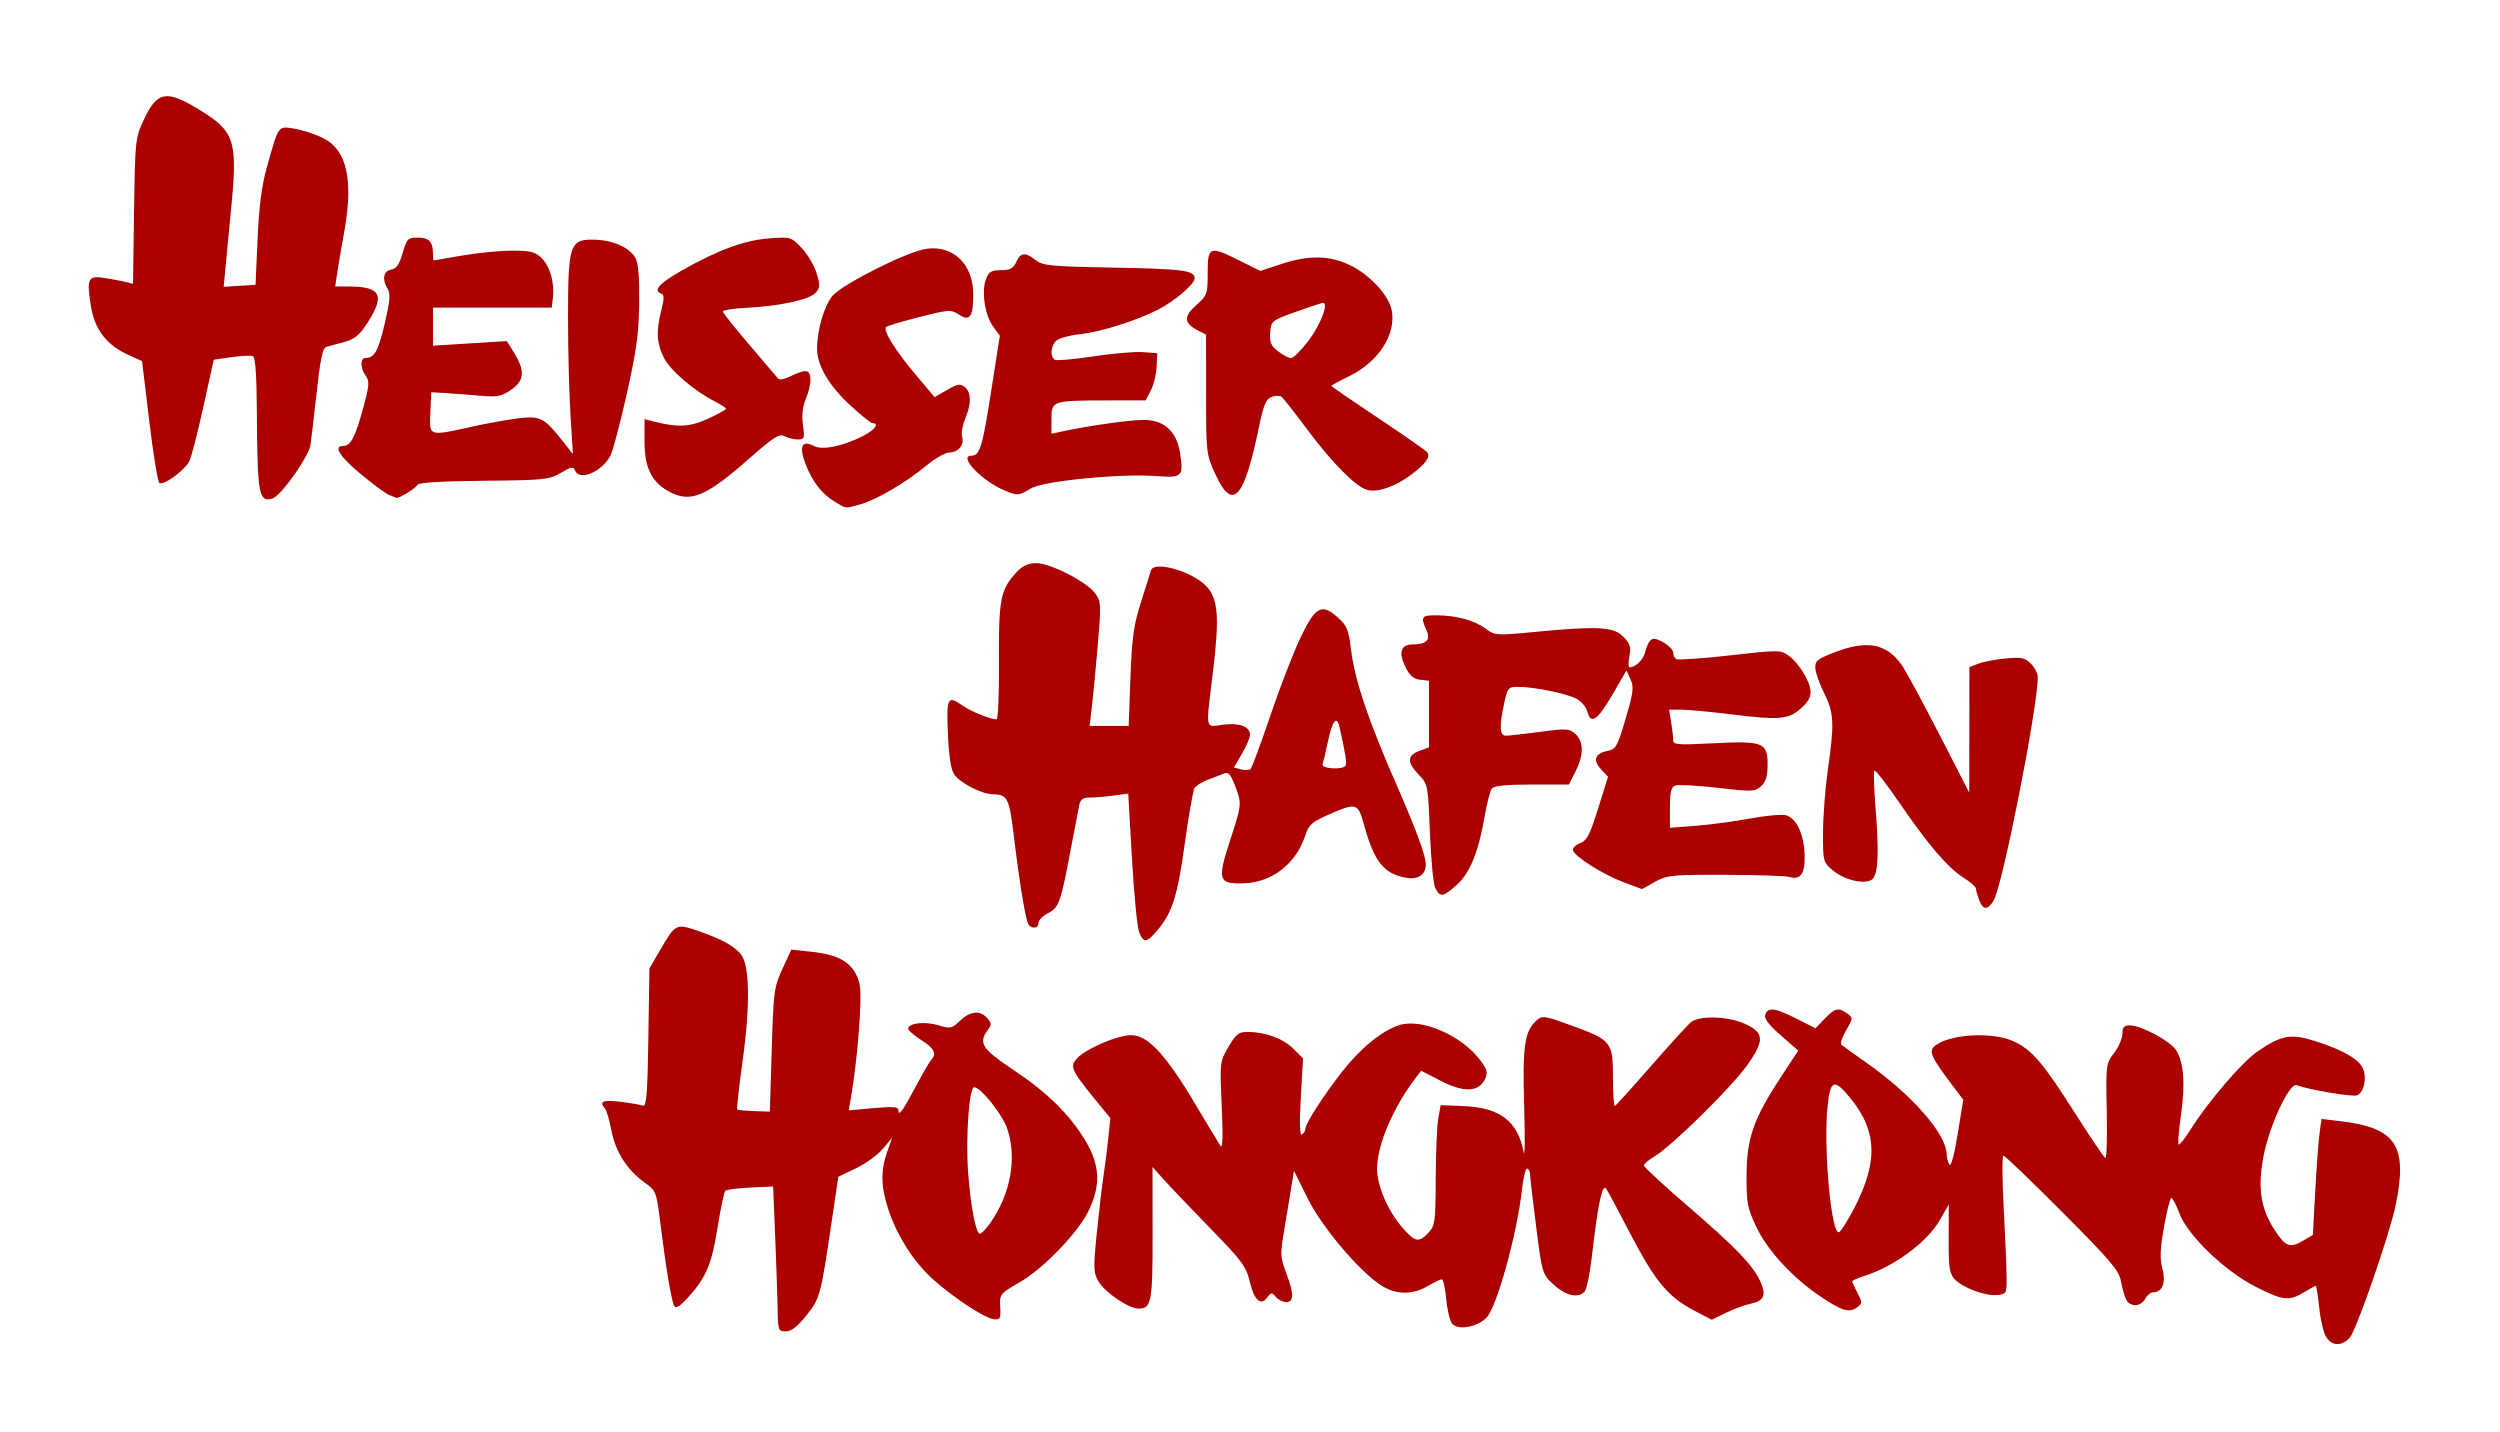
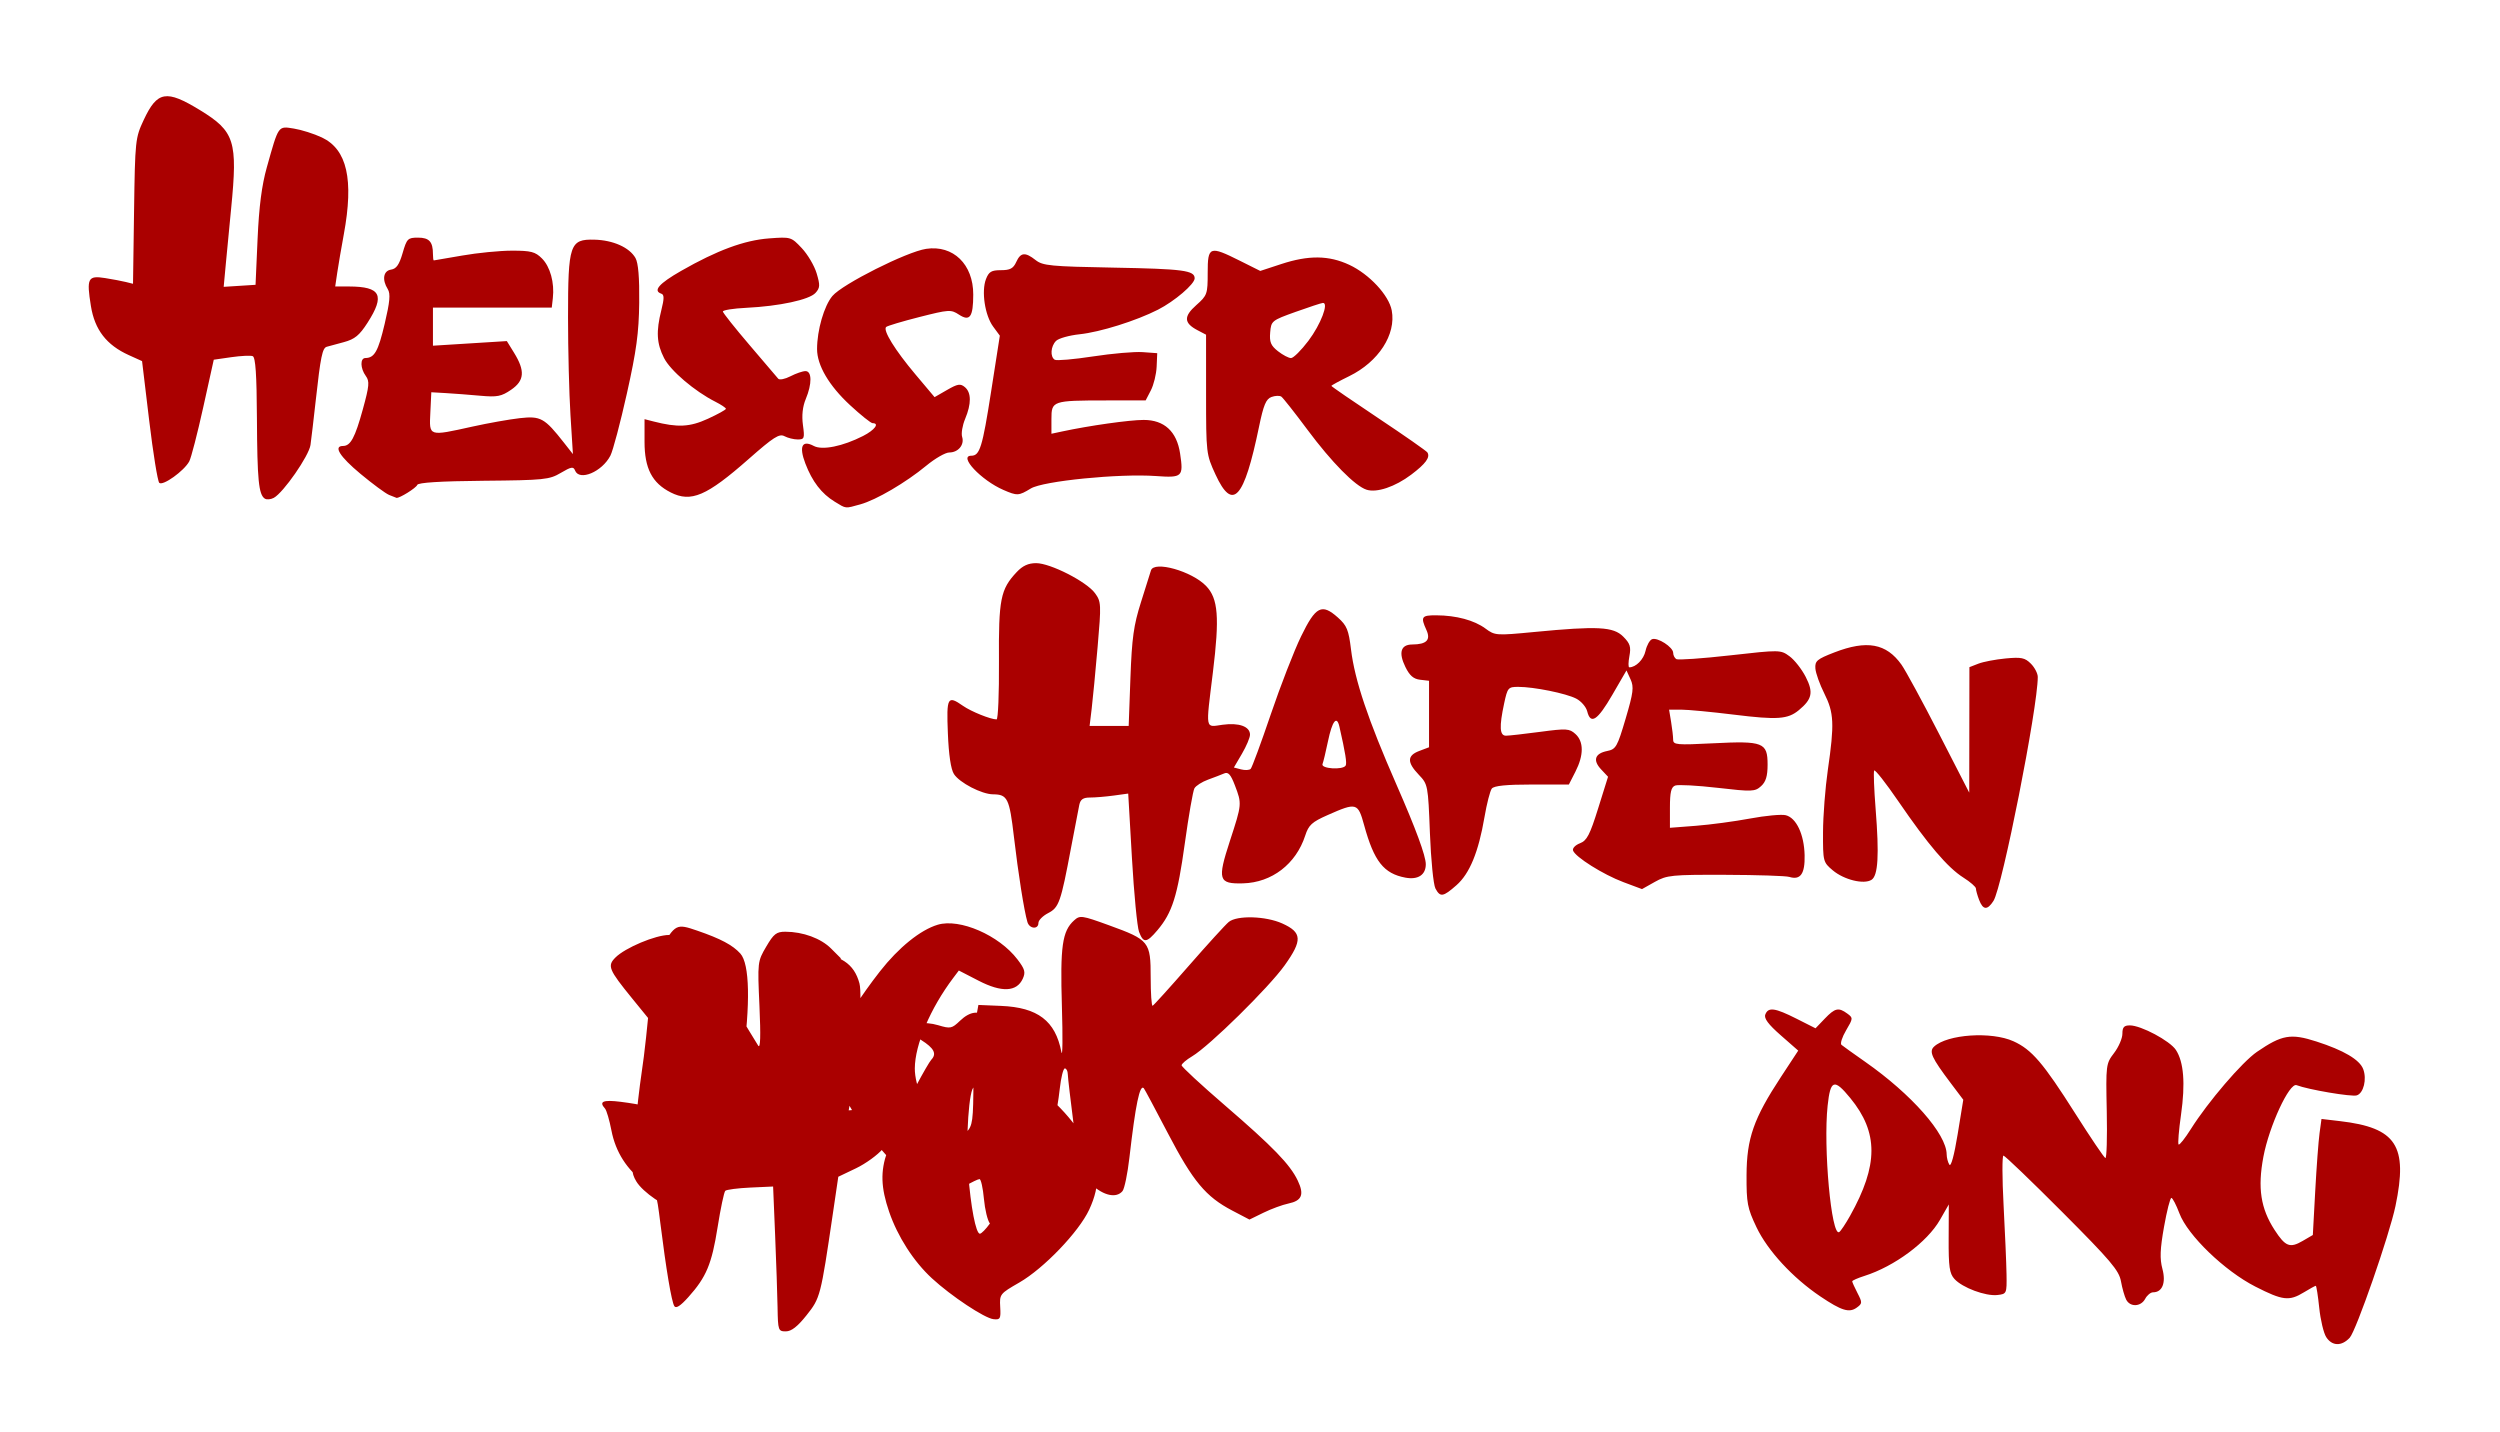
<svg xmlns="http://www.w3.org/2000/svg" xmlns:ns1="http://www.inkscape.org/namespaces/inkscape" xmlns:ns2="http://sodipodi.sourceforge.net/DTD/sodipodi-0.dtd" width="768" height="440" id="svg2" version="1.1" ns1:version="0.48.3.1 r9886" ns2:docname="Neues Dokument 1">
  <defs id="defs4" />
  <ns2:namedview id="base" pagecolor="#ffffff" bordercolor="#666666" borderopacity="1.0" ns1:pageopacity="0.0" ns1:pageshadow="2" ns1:zoom="0.98027344" ns1:cx="342.27256" ns1:cy="181.99242" ns1:document-units="px" ns1:current-layer="layer1" showgrid="false" fit-margin-top="0" fit-margin-left="0" fit-margin-right="0" fit-margin-bottom="0" ns1:window-width="1385" ns1:window-height="876" ns1:window-x="55" ns1:window-y="24" ns1:window-maximized="1" />
  <g ns1:label="Ebene 1" ns1:groupmode="layer" id="layer1" transform="translate(-7.727,-192.745)">
-     <path style="fill:#aa0000" d="m 722.333,603.495 c -0.792,-1.238 -1.755,-5.287 -2.14,-9 -0.384,-3.712 -0.861,-6.75 -1.058,-6.75 -0.198,0 -1.833,0.898 -3.634,1.996 -4.549,2.774 -6.509,2.544 -14.92,-1.746 -9.481,-4.837 -20.788,-15.739 -23.336,-22.5 -0.984,-2.612 -2.097,-4.75 -2.473,-4.75 -0.376,0 -1.391,3.997 -2.257,8.881 -1.216,6.859 -1.329,9.802 -0.495,12.923 1.142,4.278 -0.026,7.196 -2.881,7.196 -0.738,0 -1.824,0.9 -2.413,2 -1.32,2.467 -4.616,2.608 -5.833,0.25 -0.497,-0.963 -1.22,-3.499 -1.606,-5.637 -0.603,-3.336 -3.158,-6.349 -18.014,-21.25 -9.521,-9.55 -17.659,-17.363 -18.084,-17.363 -0.425,0 -0.408,6.862 0.038,15.25 0.446,8.387 0.853,17.95 0.905,21.25 0.093,5.901 0.047,6.005 -2.8,6.33 -3.63,0.414 -10.773,-2.254 -13.193,-4.928 -1.539,-1.7 -1.826,-3.703 -1.786,-12.466 l 0.047,-10.44 -2.721,4.752 c -3.904,6.819 -13.978,14.295 -23.202,17.218 -2.062,0.654 -3.75,1.401 -3.75,1.661 0,0.26 0.728,1.88 1.617,3.6 1.515,2.93 1.503,3.212 -0.198,4.455 -2.326,1.701 -4.67,0.986 -11.212,-3.419 -8.493,-5.72 -16.196,-14.069 -19.617,-21.263 -2.797,-5.881 -3.087,-7.405 -3.051,-16 0.048,-11.302 2.181,-17.391 10.567,-30.164 l 5.309,-8.086 -5.376,-4.715 c -3.828,-3.358 -5.193,-5.193 -4.739,-6.375 0.902,-2.35 2.926,-2.079 9.593,1.286 l 5.836,2.946 2.822,-2.946 c 3.165,-3.304 4.242,-3.549 6.935,-1.58 1.813,1.326 1.802,1.479 -0.362,5.147 -1.227,2.079 -1.869,4.086 -1.428,4.46 0.442,0.374 3.728,2.727 7.303,5.229 14.234,9.962 24.965,22.148 25.015,28.407 0.008,1.04 0.382,2.469 0.831,3.176 0.494,0.778 1.498,-2.901 2.545,-9.329 l 1.73,-10.614 -3.897,-5.171 c -5.835,-7.742 -6.699,-9.643 -5.071,-11.156 4.087,-3.797 17.625,-4.708 24.377,-1.64 5.636,2.56 9.121,6.629 18.95,22.126 4.709,7.425 8.891,13.613 9.292,13.752 0.401,0.138 0.593,-6.313 0.427,-14.337 -0.297,-14.319 -0.255,-14.651 2.25,-17.935 1.404,-1.84 2.552,-4.501 2.552,-5.913 0,-2.013 0.497,-2.567 2.304,-2.567 3.418,0 12.293,4.736 14.131,7.54 2.42,3.693 2.94,10.275 1.574,19.898 -0.677,4.77 -1.014,8.89 -0.749,9.155 0.265,0.265 1.98,-1.897 3.811,-4.806 5.214,-8.284 15.735,-20.561 20.287,-23.673 7.647,-5.229 10.361,-5.701 18.225,-3.171 8.404,2.704 13.286,5.582 14.389,8.483 1.175,3.091 0.121,7.408 -1.971,8.072 -1.582,0.502 -14.9,-1.756 -18.497,-3.136 -2.203,-0.845 -8.41,12.555 -10.192,22.002 -1.804,9.566 -0.84,15.878 3.434,22.469 3.325,5.128 4.706,5.668 8.631,3.38 l 3.122,-1.82 0.732,-13.447 c 0.402,-7.396 1.001,-15.417 1.331,-17.825 l 0.599,-4.378 5.67,0.665 c 17.348,2.034 20.935,7.521 17.055,26.092 -1.858,8.895 -12.09,38.343 -14.055,40.452 -2.499,2.682 -5.43,2.6 -7.225,-0.202 z M 576.072,566.243 c 8.724,-15.608 8.742,-25.584 0.067,-36.171 -4.965,-6.059 -6.108,-5.677 -6.965,2.325 -1.371,12.8 1.151,40.333 3.557,38.845 0.459,-0.284 1.963,-2.534 3.341,-4.999 z m -329.474,28.252 c -0.071,-3.987 -0.409,-14 -0.75,-22.25 l -0.621,-15 -7,0.322 c -3.85,0.177 -7.312,0.627 -7.693,1 -0.381,0.373 -1.442,5.403 -2.358,11.178 -1.799,11.343 -3.461,15.315 -8.986,21.476 -2.44,2.721 -3.801,3.595 -4.312,2.768 -0.854,-1.382 -2.526,-11.313 -4.302,-25.564 -1.198,-9.608 -1.303,-9.876 -4.856,-12.431 -5.377,-3.865 -8.892,-9.382 -10.155,-15.939 -0.616,-3.196 -1.506,-6.238 -1.979,-6.761 -1.963,-2.17 -0.62,-2.751 4.798,-2.074 3.111,0.389 6.229,0.926 6.928,1.195 0.998,0.383 1.341,-4.1 1.593,-20.842 l 0.322,-21.329 3.3,-5.669 c 4.667,-8.018 4.936,-8.159 11.387,-5.939 7.221,2.485 10.894,4.435 13.246,7.034 2.878,3.18 3.133,15.412 0.688,33.048 -1.103,7.961 -1.846,14.635 -1.65,14.831 0.196,0.196 2.532,0.432 5.192,0.526 l 4.836,0.169 0.575,-19 c 0.543,-17.951 0.725,-19.325 3.298,-24.887 l 2.723,-5.887 5.998,0.627 c 9.206,0.962 13.284,3.626 14.935,9.757 0.953,3.54 -0.509,23.023 -2.642,35.195 l -0.667,3.804 7.64,-0.692 c 6.058,-0.549 7.64,-0.415 7.64,0.646 0,2.07 1.393,0.148 5.478,-7.562 2.04,-3.85 4.117,-7.428 4.616,-7.95 1.748,-1.832 0.872,-3.547 -3.093,-6.05 -2.2,-1.389 -4,-2.961 -4,-3.493 0,-1.718 5.068,-2.303 9.207,-1.063 3.774,1.131 4.194,1.045 6.714,-1.369 3.13,-2.999 6.12,-3.295 8.347,-0.825 1.376,1.526 1.396,1.999 0.155,3.691 -2.916,3.976 -1.77,5.788 7.626,12.047 10.665,7.105 17.528,13.833 22.391,21.953 4.425,7.387 4.756,13.446 1.156,21.176 -3.182,6.834 -13.949,18.057 -21.472,22.383 -5.962,3.428 -6.083,3.582 -5.857,7.5 0.21,3.636 0.022,3.977 -2.07,3.753 -2.743,-0.295 -12.989,-7.096 -18.905,-12.549 -5.635,-5.194 -10.537,-12.818 -13.153,-20.458 -2.536,-7.405 -2.7,-12.407 -0.603,-18.37 l 1.539,-4.376 -2.854,3.409 c -1.569,1.875 -5.293,4.575 -8.275,6 l -5.421,2.591 -1.693,11.5 c -3.725,25.299 -3.842,25.748 -8.071,31.06 -2.763,3.471 -4.652,4.94 -6.348,4.94 -2.319,0 -2.42,-0.287 -2.544,-7.25 z m 65.231,-25.892 c 6.332,-8.893 8.393,-20.116 5.339,-29.077 -1.539,-4.517 -8.132,-12.78 -10.197,-12.78 -1.539,0 -2.628,15.71 -1.825,26.341 0.787,10.431 2.373,18.659 3.597,18.659 0.467,0 1.856,-1.414 3.087,-3.142 z m 142.011,30.778 c -0.712,-0.858 -1.541,-4.277 -1.843,-7.598 -0.301,-3.321 -0.909,-6.037 -1.351,-6.037 -0.442,0 -2.406,0.945 -4.363,2.1 -4.565,2.693 -9.574,2.67 -14,-0.066 -6.686,-4.132 -18.422,-17.96 -22.878,-26.957 l -4.177,-8.433 -0.785,4.928 c -0.432,2.71 -1.41,8.618 -2.173,13.128 -1.29,7.624 -1.252,8.556 0.535,13.261 2.466,6.49 2.479,9.039 0.045,9.039 -1.033,0 -2.471,-0.716 -3.197,-1.59 -1.202,-1.448 -1.432,-1.437 -2.574,0.125 -2.018,2.76 -4.02,1.011 -5.391,-4.708 -1.143,-4.767 -2.403,-6.482 -12.001,-16.327 -5.898,-6.05 -12.34,-12.8 -14.316,-15 l -3.592,-4 0.022,20.34 c 0.023,21.262 -0.333,23.16 -4.341,23.16 -2.986,0 -10.266,-4.941 -12.264,-8.323 -1.587,-2.687 -1.632,-4.003 -0.514,-15.06 0.674,-6.664 1.606,-14.592 2.071,-17.617 0.465,-3.025 1.121,-8.2 1.457,-11.5 l 0.612,-6 -4.884,-6 c -7.237,-8.891 -7.696,-10.015 -5.135,-12.576 3.001,-3.001 12.337,-6.924 16.479,-6.924 4.986,0 10.55,5.944 19.277,20.593 3.901,6.549 7.545,12.582 8.097,13.407 0.681,1.018 0.805,-2.888 0.387,-12.156 -0.61,-13.534 -0.592,-13.697 2.076,-18.25 2.313,-3.948 3.143,-4.593 5.9,-4.588 5.397,0.009 10.901,2.034 14.025,5.158 l 2.975,2.975 -0.679,12.01 c -0.462,8.169 -0.348,11.806 0.354,11.372 0.568,-0.351 1.033,-1.135 1.033,-1.742 0,-1.582 5.575,-10.239 11.321,-17.579 5.759,-7.357 12.431,-12.745 17.76,-14.342 6.755,-2.024 18.826,3.221 24.483,10.637 2.299,3.014 2.556,3.945 1.645,5.946 -1.851,4.062 -6.468,4.275 -13.544,0.626 l -6.097,-3.145 -1.713,2.271 c -7.035,9.326 -11.775,20.485 -11.812,27.807 -0.027,5.338 3.317,13.062 7.93,18.315 3.78,4.305 4.911,4.502 7.854,1.37 2.019,-2.149 2.178,-3.348 2.232,-16.75 0.032,-7.94 0.386,-16.236 0.788,-18.436 l 0.73,-4 6.962,0.29 c 11.275,0.469 16.682,4.589 18.522,14.115 0.382,1.977 0.457,-4.294 0.168,-13.937 -0.556,-18.494 0.103,-23.147 3.74,-26.439 1.795,-1.625 2.343,-1.549 10.712,1.49 12.387,4.497 12.82,5.037 12.82,16.011 0,4.934 0.27,8.857 0.6,8.72 0.33,-0.138 5.317,-5.65 11.081,-12.25 5.765,-6.6 11.303,-12.675 12.306,-13.5 2.53,-2.08 11.34,-1.832 16.429,0.462 6.11,2.755 6.251,5.148 0.755,12.849 -4.907,6.876 -23.148,24.817 -28.422,27.953 -1.788,1.063 -3.25,2.312 -3.25,2.775 0,0.463 5.98,5.997 13.29,12.298 14.808,12.764 20.017,18.142 22.389,23.116 2.052,4.302 1.288,6.185 -2.861,7.051 -1.825,0.381 -5.265,1.645 -7.646,2.81 l -4.328,2.118 -5.31,-2.78 c -8.101,-4.241 -12.036,-8.966 -19.713,-23.67 -3.872,-7.415 -7.215,-13.67 -7.43,-13.899 -1.235,-1.317 -2.546,5.007 -4.425,21.351 -0.565,4.914 -1.518,9.526 -2.119,10.25 -1.873,2.257 -5.729,1.45 -9.473,-1.981 -3.583,-3.284 -3.604,-3.351 -5.45,-17.75 -1.019,-7.95 -1.869,-15.241 -1.888,-16.204 -0.02,-0.963 -0.427,-1.75 -0.906,-1.75 -0.479,0 -1.179,2.812 -1.557,6.25 -1.507,13.735 -7.75,36.356 -10.91,39.531 -2.949,2.964 -8.779,3.988 -10.55,1.854 z M 357.644,479.026 c -0.568,-1.495 -1.55,-11.668 -2.182,-22.608 l -1.148,-19.889 -4.433,0.608 c -2.438,0.334 -5.712,0.608 -7.274,0.608 -2.138,0 -2.96,0.557 -3.322,2.25 -0.264,1.238 -1.41,7.198 -2.547,13.247 -3.146,16.741 -3.689,18.286 -7.047,20.022 -1.63,0.843 -2.963,2.196 -2.963,3.007 0,2.07 -2.756,1.845 -3.381,-0.276 -1.009,-3.426 -2.829,-14.92 -4.139,-26.145 -1.383,-11.844 -1.979,-13.062 -6.414,-13.09 -3.485,-0.022 -10.314,-3.565 -12.021,-6.238 -0.942,-1.474 -1.599,-5.894 -1.863,-12.528 -0.444,-11.145 -0.119,-11.731 4.664,-8.403 2.518,1.752 8.472,4.153 10.3,4.153 0.466,0 0.795,-7.987 0.731,-17.75 -0.126,-19.223 0.464,-22.203 5.443,-27.5 1.834,-1.952 3.57,-2.75 5.977,-2.75 4.371,0 15.53,5.698 18.095,9.24 1.897,2.62 1.932,3.343 0.792,16.5 -0.656,7.568 -1.478,16.122 -1.827,19.01 l -0.635,5.25 6.003,0 6.003,0 0.538,-14.75 c 0.448,-12.271 0.992,-16.179 3.236,-23.25 1.484,-4.675 2.864,-9.062 3.066,-9.75 0.908,-3.077 12.581,0.209 16.953,4.773 3.707,3.869 4.153,9.573 2.077,26.518 -2.223,18.14 -2.462,16.85 2.982,16.104 5.044,-0.691 8.419,0.533 8.419,3.053 0,0.895 -1.115,3.529 -2.477,5.854 l -2.477,4.227 2.21,0.578 c 1.216,0.318 2.542,0.246 2.948,-0.16 0.406,-0.406 3.18,-7.928 6.166,-16.717 2.986,-8.789 7.177,-19.58 9.315,-23.98 4.502,-9.266 6.363,-10.216 11.325,-5.783 2.748,2.455 3.286,3.77 4.02,9.809 1.15,9.463 5.219,21.565 13.944,41.474 5.988,13.662 9.026,21.908 9.026,24.497 0,3.271 -2.393,4.84 -6.273,4.112 -6.647,-1.247 -9.623,-5.026 -12.656,-16.071 -1.915,-6.974 -2.319,-7.087 -11.225,-3.148 -4.84,2.141 -5.832,3.049 -6.889,6.306 -2.836,8.74 -10.252,14.435 -19.107,14.67 -7.544,0.2 -7.93,-1.048 -4.026,-13.029 3.705,-11.371 3.706,-11.38 1.522,-17.101 -1.26,-3.298 -2.035,-4.168 -3.25,-3.648 -0.878,0.376 -3.12,1.238 -4.982,1.916 -1.863,0.678 -3.749,1.881 -4.192,2.673 -0.443,0.792 -1.769,8.389 -2.946,16.882 -2.242,16.181 -3.858,21.311 -8.406,26.692 -3.345,3.957 -4.315,4.049 -5.652,0.532 z m 63.462,-51.086 c 0.437,-0.707 -0.067,-3.861 -1.916,-11.987 -0.807,-3.549 -2.211,-1.737 -3.513,4.533 -0.652,3.139 -1.405,6.281 -1.674,6.983 -0.549,1.43 6.232,1.881 7.103,0.472 z m 194.596,41.239 c -0.536,-1.411 -0.975,-2.98 -0.975,-3.487 0,-0.507 -1.735,-2.018 -3.855,-3.356 -4.821,-3.043 -10.877,-10.148 -19.934,-23.382 -3.873,-5.66 -7.234,-9.935 -7.468,-9.5 -0.234,0.435 -0.033,5.741 0.447,11.791 1.13,14.244 0.763,20.51 -1.277,21.789 -2.355,1.477 -8.436,-0.016 -11.884,-2.918 -2.972,-2.501 -3.029,-2.723 -2.998,-11.71 0.017,-5.039 0.684,-13.661 1.481,-19.161 2.047,-14.128 1.89,-17.534 -1.077,-23.443 -1.411,-2.809 -2.648,-6.277 -2.75,-7.707 -0.164,-2.305 0.495,-2.863 5.815,-4.923 9.995,-3.871 15.973,-2.785 20.624,3.748 1.255,1.763 6.454,11.332 11.553,21.265 l 9.271,18.06 0.026,-19.275 0.026,-19.275 2.75,-1.071 c 1.512,-0.589 5.28,-1.31 8.373,-1.603 4.821,-0.456 5.926,-0.229 7.75,1.595 1.17,1.17 2.127,3.012 2.127,4.093 0,9.417 -10.91,64.578 -13.605,68.784 -1.883,2.94 -3.219,2.845 -4.42,-0.315 z m -167.019,-3.516 c -0.612,-1.144 -1.372,-8.799 -1.687,-17.011 -0.565,-14.704 -0.617,-14.975 -3.422,-17.91 -3.647,-3.816 -3.603,-5.887 0.152,-7.304 l 3,-1.132 0,-10.214 0,-10.214 -2.75,-0.316 c -2.016,-0.232 -3.222,-1.282 -4.519,-3.934 -2.166,-4.428 -1.411,-6.877 2.126,-6.897 4.398,-0.025 5.732,-1.398 4.336,-4.46 -1.841,-4.04 -1.511,-4.526 3.057,-4.501 6.137,0.034 11.633,1.514 15.072,4.056 2.934,2.169 3.266,2.193 15.089,1.058 19.419,-1.864 24.202,-1.615 27.235,1.418 2.118,2.118 2.445,3.145 1.909,6 -0.355,1.895 -0.371,3.445 -0.035,3.445 2.032,0 4.411,-2.41 4.993,-5.059 0.372,-1.692 1.272,-3.305 2.001,-3.584 1.693,-0.65 6.486,2.454 6.486,4.2 0,0.729 0.435,1.595 0.967,1.924 0.532,0.329 7.949,-0.188 16.483,-1.149 15.375,-1.731 15.54,-1.729 18.283,0.27 1.522,1.109 3.763,3.964 4.98,6.344 2.42,4.733 1.989,6.82 -2.109,10.215 -3.385,2.804 -6.578,3.027 -19.872,1.389 -6.906,-0.851 -14.23,-1.548 -16.275,-1.548 l -3.718,0 0.62,3.75 c 0.341,2.062 0.625,4.528 0.631,5.479 0.01,1.579 1.082,1.675 12.308,1.106 15.357,-0.778 16.703,-0.251 16.703,6.545 0,3.546 -0.528,5.287 -2.007,6.626 -1.878,1.7 -2.737,1.732 -13.389,0.505 -6.26,-0.721 -12.107,-1.033 -12.993,-0.693 -1.241,0.476 -1.611,2.038 -1.611,6.798 l 0,6.18 8.009,-0.618 c 4.405,-0.34 11.879,-1.343 16.609,-2.229 4.73,-0.886 9.668,-1.344 10.973,-1.016 3.248,0.815 5.637,5.893 5.785,12.296 0.133,5.73 -1.282,7.722 -4.724,6.65 -1.016,-0.317 -9.829,-0.602 -19.583,-0.635 -16.536,-0.055 -18.004,0.091 -21.691,2.163 l -3.955,2.223 -5.699,-2.132 c -6.223,-2.328 -14.87,-7.765 -15.494,-9.742 -0.216,-0.684 0.747,-1.677 2.14,-2.207 2.112,-0.803 3.038,-2.579 5.575,-10.698 l 3.043,-9.735 -2.121,-2.257 c -2.629,-2.799 -1.939,-4.895 1.862,-5.655 2.688,-0.538 3.106,-1.271 5.662,-9.928 2.379,-8.057 2.588,-9.725 1.512,-12.087 l -1.249,-2.74 -4.362,7.526 c -4.553,7.855 -6.65,9.229 -7.7,5.044 -0.343,-1.365 -1.863,-3.123 -3.379,-3.907 -3.124,-1.615 -12.97,-3.611 -17.816,-3.611 -3.075,0 -3.287,0.248 -4.316,5.049 -1.549,7.225 -1.398,9.951 0.554,9.951 0.9,0 5.614,-0.53 10.476,-1.177 8.131,-1.083 9.001,-1.03 10.863,0.655 2.583,2.338 2.584,6.504 0.004,11.562 l -2.02,3.96 -11.357,0 c -7.905,0 -11.65,0.38 -12.32,1.25 -0.53,0.688 -1.54,4.625 -2.245,8.75 -1.838,10.758 -4.563,17.377 -8.621,20.94 -4.119,3.617 -4.978,3.747 -6.459,0.98 z M 264.139,346.854 c -4.035,-2.46 -6.888,-6.172 -9.004,-11.713 -2.013,-5.271 -1.024,-7.331 2.592,-5.396 2.6,1.391 8.896,0.115 15.136,-3.068 3.574,-1.823 5.141,-3.931 2.923,-3.931 -0.519,0 -3.638,-2.495 -6.933,-5.546 -6.455,-5.976 -10.124,-12.218 -10.124,-17.221 0,-5.797 2.159,-13.269 4.71,-16.3 3.073,-3.652 22.835,-13.592 28.801,-14.487 8.312,-1.246 14.492,4.755 14.47,14.054 -0.016,6.903 -1.045,8.344 -4.391,6.151 -2.453,-1.608 -3.054,-1.571 -12.166,0.743 -5.272,1.339 -9.867,2.715 -10.211,3.059 -1.028,1.028 2.73,7.109 8.996,14.552 l 5.89,6.997 3.844,-2.212 c 3.256,-1.874 4.089,-2.008 5.45,-0.879 2.015,1.672 2.047,5.099 0.09,9.782 -0.834,1.996 -1.247,4.478 -0.917,5.516 0.766,2.415 -1.196,4.791 -3.957,4.791 -1.18,0 -4.354,1.825 -7.053,4.055 -6.269,5.181 -15.384,10.526 -20.256,11.879 -4.796,1.332 -4.261,1.388 -7.889,-0.824 z M 89.078,345.925 c -1.885,-1.23 -2.325,-5.705 -2.423,-24.621 -0.07,-13.512 -0.428,-18.814 -1.293,-19.146 -0.659,-0.253 -3.62,-0.111 -6.581,0.315 l -5.384,0.775 -3.237,14.631 c -1.78,8.047 -3.709,15.514 -4.287,16.593 -1.578,2.948 -8.161,7.657 -9.221,6.597 -0.498,-0.498 -1.891,-9.115 -3.095,-19.148 l -2.188,-18.242 -4.071,-1.842 c -6.857,-3.102 -10.47,-7.779 -11.645,-15.076 -1.377,-8.552 -0.932,-9.433 4.341,-8.595 2.328,0.37 5.215,0.917 6.414,1.216 l 2.18,0.543 0.32,-22.341 c 0.311,-21.765 0.388,-22.487 2.975,-28.005 4.16,-8.874 6.908,-9.348 17.305,-2.983 10.639,6.513 11.584,9.496 9.549,30.147 -0.515,5.225 -1.242,12.79 -1.616,16.811 l -0.68,7.311 4.893,-0.311 4.893,-0.311 0.627,-14.109 c 0.442,-9.934 1.283,-16.444 2.844,-22 3.656,-13.018 3.41,-12.665 8.296,-11.891 2.328,0.369 6.196,1.597 8.596,2.729 7.764,3.663 9.862,12.913 6.753,29.77 -0.761,4.125 -1.666,9.412 -2.012,11.75 l -0.628,4.25 4.262,0.014 c 9.75,0.031 11.095,2.675 5.665,11.138 -2.483,3.87 -3.92,5.05 -7.25,5.952 -2.284,0.619 -4.651,1.26 -5.261,1.425 -1.36,0.368 -1.91,3.036 -3.397,16.472 -0.639,5.775 -1.365,11.939 -1.614,13.698 -0.473,3.346 -8.338,14.673 -11.282,16.249 -0.938,0.502 -2.175,0.607 -2.748,0.233 z m 38.15,-1.151 c -1.1,-0.464 -5.037,-3.37 -8.75,-6.459 -6.393,-5.317 -8.432,-8.571 -5.372,-8.571 2.313,0 3.684,-2.537 6.083,-11.254 1.987,-7.221 2.111,-8.611 0.919,-10.241 -1.72,-2.353 -1.794,-5.499 -0.129,-5.52 2.79,-0.034 3.932,-2.059 5.922,-10.5 1.606,-6.813 1.826,-9.258 0.956,-10.65 -1.833,-2.936 -1.371,-5.659 1.022,-6.014 1.606,-0.239 2.5,-1.522 3.53,-5.07 1.293,-4.451 1.591,-4.75 4.743,-4.75 3.435,0 4.577,1.267 4.577,5.082 0,1.055 0.113,1.918 0.25,1.917 0.138,-7.5e-4 4.075,-0.675 8.75,-1.499 4.675,-0.824 11.558,-1.498 15.295,-1.499 5.831,-10e-4 7.134,0.337 9.184,2.387 2.547,2.547 3.894,7.452 3.352,12.204 l -0.332,2.908 -18.25,0 -18.25,0 2.2e-4,5.849 2.3e-4,5.849 11.35,-0.709 11.35,-0.709 2.206,3.569 c 3.452,5.585 3.219,8.575 -0.886,11.382 -3.018,2.064 -4.277,2.307 -9.5,1.835 -3.311,-0.3 -8.045,-0.662 -10.52,-0.805 l -4.5,-0.26 -0.298,6.25 c -0.353,7.405 -0.66,7.303 12.99,4.285 4.781,-1.057 11.306,-2.217 14.5,-2.578 6.399,-0.722 7.596,-0.057 13.561,7.543 l 2.747,3.5 -0.75,-12 c -0.413,-6.6 -0.75,-20.1 -0.75,-30 0,-22.464 0.541,-24.062 8.09,-23.877 5.745,0.141 10.771,2.384 12.63,5.637 0.86,1.506 1.236,6.008 1.147,13.74 -0.107,9.241 -0.85,14.715 -3.785,27.868 -2.009,9.002 -4.289,17.598 -5.066,19.102 -2.584,4.998 -9.577,7.92 -10.873,4.543 -0.48,-1.25 -1.174,-1.131 -4.357,0.75 -3.545,2.095 -5.058,2.25 -23.766,2.428 -13.271,0.126 -20.101,0.553 -20.34,1.271 -0.308,0.924 -5.503,4.161 -6.38,3.976 -0.165,-0.035 -1.2,-0.443 -2.3,-0.907 z m 86.52,-0.768 c -5.702,-2.886 -8.02,-7.374 -8.02,-15.526 l 0,-6.969 2.75,0.705 c 7.451,1.911 11.129,1.73 16.699,-0.82 3.053,-1.398 5.551,-2.78 5.551,-3.071 0,-0.291 -1.462,-1.269 -3.25,-2.172 -6.346,-3.206 -13.766,-9.52 -15.744,-13.397 -2.293,-4.495 -2.501,-8.16 -0.839,-14.763 0.89,-3.535 0.89,-4.729 0,-5.026 -2.671,-0.89 -0.752,-3.104 6.082,-7.013 11.036,-6.313 19.424,-9.412 27.005,-9.976 6.681,-0.497 6.791,-0.464 10.049,2.99 1.812,1.921 3.866,5.4 4.564,7.73 1.101,3.674 1.055,4.474 -0.345,6.02 -1.905,2.105 -11.125,4.092 -21.276,4.584 -3.989,0.193 -7.218,0.71 -7.177,1.147 0.041,0.437 3.727,5.07 8.19,10.295 4.463,5.225 8.429,9.876 8.812,10.335 0.383,0.459 2.076,0.122 3.762,-0.75 1.686,-0.872 3.763,-1.585 4.615,-1.585 1.996,0 2.031,3.913 0.077,8.59 -0.966,2.312 -1.263,5.054 -0.864,7.968 0.561,4.096 0.437,4.443 -1.593,4.443 -1.211,0 -3.049,-0.453 -4.085,-1.008 -1.58,-0.845 -3.346,0.281 -10.967,6.991 -12.968,11.419 -17.723,13.456 -23.999,10.278 z m 102.211,-0.761 c -6.828,-2.967 -13.897,-10.501 -9.853,-10.501 2.62,0 3.416,-2.574 6.088,-19.69 l 2.683,-17.19 -2.067,-2.81 c -2.52,-3.427 -3.635,-10.828 -2.194,-14.56 0.882,-2.283 1.664,-2.75 4.608,-2.75 2.812,0 3.782,-0.517 4.685,-2.5 1.366,-2.998 2.743,-3.134 5.978,-0.589 2.181,1.715 4.63,1.952 23.885,2.304 21.42,0.392 24.955,0.857 24.955,3.288 0,1.763 -6.149,7.022 -11.259,9.629 -6.695,3.416 -17.748,6.884 -24.071,7.553 -3.206,0.339 -6.469,1.256 -7.25,2.038 -1.653,1.653 -1.876,4.878 -0.4,5.79 0.561,0.347 5.849,-0.11 11.75,-1.016 5.901,-0.906 12.755,-1.5 15.23,-1.322 l 4.5,0.325 -0.181,4.166 c -0.1,2.291 -0.899,5.554 -1.776,7.25 l -1.595,3.084 -12.224,0.014 c -16.43,0.018 -16.724,0.119 -16.724,5.728 l 0,4.508 3.25,-0.696 c 8.456,-1.811 20.718,-3.547 25.077,-3.55 6.342,-0.005 10.181,3.533 11.199,10.321 1.074,7.161 0.713,7.496 -7.429,6.914 -11.27,-0.806 -34.658,1.522 -38.437,3.827 -3.724,2.271 -4.155,2.293 -8.43,0.435 z m 65.161,-4.751 c -2.842,-6.165 -2.881,-6.498 -2.887,-24.591 l -0.005,-18.341 -2.631,-1.379 c -4.204,-2.203 -4.301,-4.227 -0.37,-7.708 3.355,-2.971 3.501,-3.382 3.501,-9.916 0,-8.177 0.548,-8.381 9.916,-3.7 l 6.235,3.116 6.445,-2.116 c 8.423,-2.765 14.621,-2.695 20.903,0.237 6.146,2.868 12.164,9.338 13.043,14.022 1.384,7.375 -4.051,15.769 -13.063,20.179 -3.014,1.474 -5.48,2.821 -5.48,2.992 0,0.171 6.522,4.656 14.493,9.966 7.971,5.31 14.722,10.027 15.003,10.481 0.92,1.489 -0.511,3.455 -4.964,6.817 -4.94,3.73 -10.567,5.631 -13.712,4.633 -3.526,-1.119 -10.733,-8.428 -18.183,-18.443 -3.887,-5.225 -7.493,-9.796 -8.013,-10.158 -0.52,-0.362 -1.885,-0.311 -3.034,0.113 -1.669,0.616 -2.438,2.459 -3.821,9.158 -4.599,22.273 -8.093,26.097 -13.376,14.637 z m 28.566,-41.079 c 3.787,-5.016 6.348,-11.747 4.417,-11.609 -0.481,0.035 -4.25,1.272 -8.375,2.75 -7.33,2.626 -7.507,2.77 -7.804,6.323 -0.247,2.954 0.2,4.032 2.385,5.75 1.479,1.163 3.288,2.115 4.021,2.115 0.733,0 3.143,-2.398 5.356,-5.329 z" id="path3047" ns1:connector-curvature="0" />
+     <path style="fill:#aa0000" d="m 722.333,603.495 c -0.792,-1.238 -1.755,-5.287 -2.14,-9 -0.384,-3.712 -0.861,-6.75 -1.058,-6.75 -0.198,0 -1.833,0.898 -3.634,1.996 -4.549,2.774 -6.509,2.544 -14.92,-1.746 -9.481,-4.837 -20.788,-15.739 -23.336,-22.5 -0.984,-2.612 -2.097,-4.75 -2.473,-4.75 -0.376,0 -1.391,3.997 -2.257,8.881 -1.216,6.859 -1.329,9.802 -0.495,12.923 1.142,4.278 -0.026,7.196 -2.881,7.196 -0.738,0 -1.824,0.9 -2.413,2 -1.32,2.467 -4.616,2.608 -5.833,0.25 -0.497,-0.963 -1.22,-3.499 -1.606,-5.637 -0.603,-3.336 -3.158,-6.349 -18.014,-21.25 -9.521,-9.55 -17.659,-17.363 -18.084,-17.363 -0.425,0 -0.408,6.862 0.038,15.25 0.446,8.387 0.853,17.95 0.905,21.25 0.093,5.901 0.047,6.005 -2.8,6.33 -3.63,0.414 -10.773,-2.254 -13.193,-4.928 -1.539,-1.7 -1.826,-3.703 -1.786,-12.466 l 0.047,-10.44 -2.721,4.752 c -3.904,6.819 -13.978,14.295 -23.202,17.218 -2.062,0.654 -3.75,1.401 -3.75,1.661 0,0.26 0.728,1.88 1.617,3.6 1.515,2.93 1.503,3.212 -0.198,4.455 -2.326,1.701 -4.67,0.986 -11.212,-3.419 -8.493,-5.72 -16.196,-14.069 -19.617,-21.263 -2.797,-5.881 -3.087,-7.405 -3.051,-16 0.048,-11.302 2.181,-17.391 10.567,-30.164 l 5.309,-8.086 -5.376,-4.715 c -3.828,-3.358 -5.193,-5.193 -4.739,-6.375 0.902,-2.35 2.926,-2.079 9.593,1.286 l 5.836,2.946 2.822,-2.946 c 3.165,-3.304 4.242,-3.549 6.935,-1.58 1.813,1.326 1.802,1.479 -0.362,5.147 -1.227,2.079 -1.869,4.086 -1.428,4.46 0.442,0.374 3.728,2.727 7.303,5.229 14.234,9.962 24.965,22.148 25.015,28.407 0.008,1.04 0.382,2.469 0.831,3.176 0.494,0.778 1.498,-2.901 2.545,-9.329 l 1.73,-10.614 -3.897,-5.171 c -5.835,-7.742 -6.699,-9.643 -5.071,-11.156 4.087,-3.797 17.625,-4.708 24.377,-1.64 5.636,2.56 9.121,6.629 18.95,22.126 4.709,7.425 8.891,13.613 9.292,13.752 0.401,0.138 0.593,-6.313 0.427,-14.337 -0.297,-14.319 -0.255,-14.651 2.25,-17.935 1.404,-1.84 2.552,-4.501 2.552,-5.913 0,-2.013 0.497,-2.567 2.304,-2.567 3.418,0 12.293,4.736 14.131,7.54 2.42,3.693 2.94,10.275 1.574,19.898 -0.677,4.77 -1.014,8.89 -0.749,9.155 0.265,0.265 1.98,-1.897 3.811,-4.806 5.214,-8.284 15.735,-20.561 20.287,-23.673 7.647,-5.229 10.361,-5.701 18.225,-3.171 8.404,2.704 13.286,5.582 14.389,8.483 1.175,3.091 0.121,7.408 -1.971,8.072 -1.582,0.502 -14.9,-1.756 -18.497,-3.136 -2.203,-0.845 -8.41,12.555 -10.192,22.002 -1.804,9.566 -0.84,15.878 3.434,22.469 3.325,5.128 4.706,5.668 8.631,3.38 l 3.122,-1.82 0.732,-13.447 c 0.402,-7.396 1.001,-15.417 1.331,-17.825 l 0.599,-4.378 5.67,0.665 c 17.348,2.034 20.935,7.521 17.055,26.092 -1.858,8.895 -12.09,38.343 -14.055,40.452 -2.499,2.682 -5.43,2.6 -7.225,-0.202 z M 576.072,566.243 c 8.724,-15.608 8.742,-25.584 0.067,-36.171 -4.965,-6.059 -6.108,-5.677 -6.965,2.325 -1.371,12.8 1.151,40.333 3.557,38.845 0.459,-0.284 1.963,-2.534 3.341,-4.999 z m -329.474,28.252 c -0.071,-3.987 -0.409,-14 -0.75,-22.25 l -0.621,-15 -7,0.322 c -3.85,0.177 -7.312,0.627 -7.693,1 -0.381,0.373 -1.442,5.403 -2.358,11.178 -1.799,11.343 -3.461,15.315 -8.986,21.476 -2.44,2.721 -3.801,3.595 -4.312,2.768 -0.854,-1.382 -2.526,-11.313 -4.302,-25.564 -1.198,-9.608 -1.303,-9.876 -4.856,-12.431 -5.377,-3.865 -8.892,-9.382 -10.155,-15.939 -0.616,-3.196 -1.506,-6.238 -1.979,-6.761 -1.963,-2.17 -0.62,-2.751 4.798,-2.074 3.111,0.389 6.229,0.926 6.928,1.195 0.998,0.383 1.341,-4.1 1.593,-20.842 l 0.322,-21.329 3.3,-5.669 c 4.667,-8.018 4.936,-8.159 11.387,-5.939 7.221,2.485 10.894,4.435 13.246,7.034 2.878,3.18 3.133,15.412 0.688,33.048 -1.103,7.961 -1.846,14.635 -1.65,14.831 0.196,0.196 2.532,0.432 5.192,0.526 l 4.836,0.169 0.575,-19 c 0.543,-17.951 0.725,-19.325 3.298,-24.887 l 2.723,-5.887 5.998,0.627 c 9.206,0.962 13.284,3.626 14.935,9.757 0.953,3.54 -0.509,23.023 -2.642,35.195 l -0.667,3.804 7.64,-0.692 c 6.058,-0.549 7.64,-0.415 7.64,0.646 0,2.07 1.393,0.148 5.478,-7.562 2.04,-3.85 4.117,-7.428 4.616,-7.95 1.748,-1.832 0.872,-3.547 -3.093,-6.05 -2.2,-1.389 -4,-2.961 -4,-3.493 0,-1.718 5.068,-2.303 9.207,-1.063 3.774,1.131 4.194,1.045 6.714,-1.369 3.13,-2.999 6.12,-3.295 8.347,-0.825 1.376,1.526 1.396,1.999 0.155,3.691 -2.916,3.976 -1.77,5.788 7.626,12.047 10.665,7.105 17.528,13.833 22.391,21.953 4.425,7.387 4.756,13.446 1.156,21.176 -3.182,6.834 -13.949,18.057 -21.472,22.383 -5.962,3.428 -6.083,3.582 -5.857,7.5 0.21,3.636 0.022,3.977 -2.07,3.753 -2.743,-0.295 -12.989,-7.096 -18.905,-12.549 -5.635,-5.194 -10.537,-12.818 -13.153,-20.458 -2.536,-7.405 -2.7,-12.407 -0.603,-18.37 l 1.539,-4.376 -2.854,3.409 c -1.569,1.875 -5.293,4.575 -8.275,6 l -5.421,2.591 -1.693,11.5 c -3.725,25.299 -3.842,25.748 -8.071,31.06 -2.763,3.471 -4.652,4.94 -6.348,4.94 -2.319,0 -2.42,-0.287 -2.544,-7.25 z m 65.231,-25.892 c 6.332,-8.893 8.393,-20.116 5.339,-29.077 -1.539,-4.517 -8.132,-12.78 -10.197,-12.78 -1.539,0 -2.628,15.71 -1.825,26.341 0.787,10.431 2.373,18.659 3.597,18.659 0.467,0 1.856,-1.414 3.087,-3.142 z c -0.712,-0.858 -1.541,-4.277 -1.843,-7.598 -0.301,-3.321 -0.909,-6.037 -1.351,-6.037 -0.442,0 -2.406,0.945 -4.363,2.1 -4.565,2.693 -9.574,2.67 -14,-0.066 -6.686,-4.132 -18.422,-17.96 -22.878,-26.957 l -4.177,-8.433 -0.785,4.928 c -0.432,2.71 -1.41,8.618 -2.173,13.128 -1.29,7.624 -1.252,8.556 0.535,13.261 2.466,6.49 2.479,9.039 0.045,9.039 -1.033,0 -2.471,-0.716 -3.197,-1.59 -1.202,-1.448 -1.432,-1.437 -2.574,0.125 -2.018,2.76 -4.02,1.011 -5.391,-4.708 -1.143,-4.767 -2.403,-6.482 -12.001,-16.327 -5.898,-6.05 -12.34,-12.8 -14.316,-15 l -3.592,-4 0.022,20.34 c 0.023,21.262 -0.333,23.16 -4.341,23.16 -2.986,0 -10.266,-4.941 -12.264,-8.323 -1.587,-2.687 -1.632,-4.003 -0.514,-15.06 0.674,-6.664 1.606,-14.592 2.071,-17.617 0.465,-3.025 1.121,-8.2 1.457,-11.5 l 0.612,-6 -4.884,-6 c -7.237,-8.891 -7.696,-10.015 -5.135,-12.576 3.001,-3.001 12.337,-6.924 16.479,-6.924 4.986,0 10.55,5.944 19.277,20.593 3.901,6.549 7.545,12.582 8.097,13.407 0.681,1.018 0.805,-2.888 0.387,-12.156 -0.61,-13.534 -0.592,-13.697 2.076,-18.25 2.313,-3.948 3.143,-4.593 5.9,-4.588 5.397,0.009 10.901,2.034 14.025,5.158 l 2.975,2.975 -0.679,12.01 c -0.462,8.169 -0.348,11.806 0.354,11.372 0.568,-0.351 1.033,-1.135 1.033,-1.742 0,-1.582 5.575,-10.239 11.321,-17.579 5.759,-7.357 12.431,-12.745 17.76,-14.342 6.755,-2.024 18.826,3.221 24.483,10.637 2.299,3.014 2.556,3.945 1.645,5.946 -1.851,4.062 -6.468,4.275 -13.544,0.626 l -6.097,-3.145 -1.713,2.271 c -7.035,9.326 -11.775,20.485 -11.812,27.807 -0.027,5.338 3.317,13.062 7.93,18.315 3.78,4.305 4.911,4.502 7.854,1.37 2.019,-2.149 2.178,-3.348 2.232,-16.75 0.032,-7.94 0.386,-16.236 0.788,-18.436 l 0.73,-4 6.962,0.29 c 11.275,0.469 16.682,4.589 18.522,14.115 0.382,1.977 0.457,-4.294 0.168,-13.937 -0.556,-18.494 0.103,-23.147 3.74,-26.439 1.795,-1.625 2.343,-1.549 10.712,1.49 12.387,4.497 12.82,5.037 12.82,16.011 0,4.934 0.27,8.857 0.6,8.72 0.33,-0.138 5.317,-5.65 11.081,-12.25 5.765,-6.6 11.303,-12.675 12.306,-13.5 2.53,-2.08 11.34,-1.832 16.429,0.462 6.11,2.755 6.251,5.148 0.755,12.849 -4.907,6.876 -23.148,24.817 -28.422,27.953 -1.788,1.063 -3.25,2.312 -3.25,2.775 0,0.463 5.98,5.997 13.29,12.298 14.808,12.764 20.017,18.142 22.389,23.116 2.052,4.302 1.288,6.185 -2.861,7.051 -1.825,0.381 -5.265,1.645 -7.646,2.81 l -4.328,2.118 -5.31,-2.78 c -8.101,-4.241 -12.036,-8.966 -19.713,-23.67 -3.872,-7.415 -7.215,-13.67 -7.43,-13.899 -1.235,-1.317 -2.546,5.007 -4.425,21.351 -0.565,4.914 -1.518,9.526 -2.119,10.25 -1.873,2.257 -5.729,1.45 -9.473,-1.981 -3.583,-3.284 -3.604,-3.351 -5.45,-17.75 -1.019,-7.95 -1.869,-15.241 -1.888,-16.204 -0.02,-0.963 -0.427,-1.75 -0.906,-1.75 -0.479,0 -1.179,2.812 -1.557,6.25 -1.507,13.735 -7.75,36.356 -10.91,39.531 -2.949,2.964 -8.779,3.988 -10.55,1.854 z M 357.644,479.026 c -0.568,-1.495 -1.55,-11.668 -2.182,-22.608 l -1.148,-19.889 -4.433,0.608 c -2.438,0.334 -5.712,0.608 -7.274,0.608 -2.138,0 -2.96,0.557 -3.322,2.25 -0.264,1.238 -1.41,7.198 -2.547,13.247 -3.146,16.741 -3.689,18.286 -7.047,20.022 -1.63,0.843 -2.963,2.196 -2.963,3.007 0,2.07 -2.756,1.845 -3.381,-0.276 -1.009,-3.426 -2.829,-14.92 -4.139,-26.145 -1.383,-11.844 -1.979,-13.062 -6.414,-13.09 -3.485,-0.022 -10.314,-3.565 -12.021,-6.238 -0.942,-1.474 -1.599,-5.894 -1.863,-12.528 -0.444,-11.145 -0.119,-11.731 4.664,-8.403 2.518,1.752 8.472,4.153 10.3,4.153 0.466,0 0.795,-7.987 0.731,-17.75 -0.126,-19.223 0.464,-22.203 5.443,-27.5 1.834,-1.952 3.57,-2.75 5.977,-2.75 4.371,0 15.53,5.698 18.095,9.24 1.897,2.62 1.932,3.343 0.792,16.5 -0.656,7.568 -1.478,16.122 -1.827,19.01 l -0.635,5.25 6.003,0 6.003,0 0.538,-14.75 c 0.448,-12.271 0.992,-16.179 3.236,-23.25 1.484,-4.675 2.864,-9.062 3.066,-9.75 0.908,-3.077 12.581,0.209 16.953,4.773 3.707,3.869 4.153,9.573 2.077,26.518 -2.223,18.14 -2.462,16.85 2.982,16.104 5.044,-0.691 8.419,0.533 8.419,3.053 0,0.895 -1.115,3.529 -2.477,5.854 l -2.477,4.227 2.21,0.578 c 1.216,0.318 2.542,0.246 2.948,-0.16 0.406,-0.406 3.18,-7.928 6.166,-16.717 2.986,-8.789 7.177,-19.58 9.315,-23.98 4.502,-9.266 6.363,-10.216 11.325,-5.783 2.748,2.455 3.286,3.77 4.02,9.809 1.15,9.463 5.219,21.565 13.944,41.474 5.988,13.662 9.026,21.908 9.026,24.497 0,3.271 -2.393,4.84 -6.273,4.112 -6.647,-1.247 -9.623,-5.026 -12.656,-16.071 -1.915,-6.974 -2.319,-7.087 -11.225,-3.148 -4.84,2.141 -5.832,3.049 -6.889,6.306 -2.836,8.74 -10.252,14.435 -19.107,14.67 -7.544,0.2 -7.93,-1.048 -4.026,-13.029 3.705,-11.371 3.706,-11.38 1.522,-17.101 -1.26,-3.298 -2.035,-4.168 -3.25,-3.648 -0.878,0.376 -3.12,1.238 -4.982,1.916 -1.863,0.678 -3.749,1.881 -4.192,2.673 -0.443,0.792 -1.769,8.389 -2.946,16.882 -2.242,16.181 -3.858,21.311 -8.406,26.692 -3.345,3.957 -4.315,4.049 -5.652,0.532 z m 63.462,-51.086 c 0.437,-0.707 -0.067,-3.861 -1.916,-11.987 -0.807,-3.549 -2.211,-1.737 -3.513,4.533 -0.652,3.139 -1.405,6.281 -1.674,6.983 -0.549,1.43 6.232,1.881 7.103,0.472 z m 194.596,41.239 c -0.536,-1.411 -0.975,-2.98 -0.975,-3.487 0,-0.507 -1.735,-2.018 -3.855,-3.356 -4.821,-3.043 -10.877,-10.148 -19.934,-23.382 -3.873,-5.66 -7.234,-9.935 -7.468,-9.5 -0.234,0.435 -0.033,5.741 0.447,11.791 1.13,14.244 0.763,20.51 -1.277,21.789 -2.355,1.477 -8.436,-0.016 -11.884,-2.918 -2.972,-2.501 -3.029,-2.723 -2.998,-11.71 0.017,-5.039 0.684,-13.661 1.481,-19.161 2.047,-14.128 1.89,-17.534 -1.077,-23.443 -1.411,-2.809 -2.648,-6.277 -2.75,-7.707 -0.164,-2.305 0.495,-2.863 5.815,-4.923 9.995,-3.871 15.973,-2.785 20.624,3.748 1.255,1.763 6.454,11.332 11.553,21.265 l 9.271,18.06 0.026,-19.275 0.026,-19.275 2.75,-1.071 c 1.512,-0.589 5.28,-1.31 8.373,-1.603 4.821,-0.456 5.926,-0.229 7.75,1.595 1.17,1.17 2.127,3.012 2.127,4.093 0,9.417 -10.91,64.578 -13.605,68.784 -1.883,2.94 -3.219,2.845 -4.42,-0.315 z m -167.019,-3.516 c -0.612,-1.144 -1.372,-8.799 -1.687,-17.011 -0.565,-14.704 -0.617,-14.975 -3.422,-17.91 -3.647,-3.816 -3.603,-5.887 0.152,-7.304 l 3,-1.132 0,-10.214 0,-10.214 -2.75,-0.316 c -2.016,-0.232 -3.222,-1.282 -4.519,-3.934 -2.166,-4.428 -1.411,-6.877 2.126,-6.897 4.398,-0.025 5.732,-1.398 4.336,-4.46 -1.841,-4.04 -1.511,-4.526 3.057,-4.501 6.137,0.034 11.633,1.514 15.072,4.056 2.934,2.169 3.266,2.193 15.089,1.058 19.419,-1.864 24.202,-1.615 27.235,1.418 2.118,2.118 2.445,3.145 1.909,6 -0.355,1.895 -0.371,3.445 -0.035,3.445 2.032,0 4.411,-2.41 4.993,-5.059 0.372,-1.692 1.272,-3.305 2.001,-3.584 1.693,-0.65 6.486,2.454 6.486,4.2 0,0.729 0.435,1.595 0.967,1.924 0.532,0.329 7.949,-0.188 16.483,-1.149 15.375,-1.731 15.54,-1.729 18.283,0.27 1.522,1.109 3.763,3.964 4.98,6.344 2.42,4.733 1.989,6.82 -2.109,10.215 -3.385,2.804 -6.578,3.027 -19.872,1.389 -6.906,-0.851 -14.23,-1.548 -16.275,-1.548 l -3.718,0 0.62,3.75 c 0.341,2.062 0.625,4.528 0.631,5.479 0.01,1.579 1.082,1.675 12.308,1.106 15.357,-0.778 16.703,-0.251 16.703,6.545 0,3.546 -0.528,5.287 -2.007,6.626 -1.878,1.7 -2.737,1.732 -13.389,0.505 -6.26,-0.721 -12.107,-1.033 -12.993,-0.693 -1.241,0.476 -1.611,2.038 -1.611,6.798 l 0,6.18 8.009,-0.618 c 4.405,-0.34 11.879,-1.343 16.609,-2.229 4.73,-0.886 9.668,-1.344 10.973,-1.016 3.248,0.815 5.637,5.893 5.785,12.296 0.133,5.73 -1.282,7.722 -4.724,6.65 -1.016,-0.317 -9.829,-0.602 -19.583,-0.635 -16.536,-0.055 -18.004,0.091 -21.691,2.163 l -3.955,2.223 -5.699,-2.132 c -6.223,-2.328 -14.87,-7.765 -15.494,-9.742 -0.216,-0.684 0.747,-1.677 2.14,-2.207 2.112,-0.803 3.038,-2.579 5.575,-10.698 l 3.043,-9.735 -2.121,-2.257 c -2.629,-2.799 -1.939,-4.895 1.862,-5.655 2.688,-0.538 3.106,-1.271 5.662,-9.928 2.379,-8.057 2.588,-9.725 1.512,-12.087 l -1.249,-2.74 -4.362,7.526 c -4.553,7.855 -6.65,9.229 -7.7,5.044 -0.343,-1.365 -1.863,-3.123 -3.379,-3.907 -3.124,-1.615 -12.97,-3.611 -17.816,-3.611 -3.075,0 -3.287,0.248 -4.316,5.049 -1.549,7.225 -1.398,9.951 0.554,9.951 0.9,0 5.614,-0.53 10.476,-1.177 8.131,-1.083 9.001,-1.03 10.863,0.655 2.583,2.338 2.584,6.504 0.004,11.562 l -2.02,3.96 -11.357,0 c -7.905,0 -11.65,0.38 -12.32,1.25 -0.53,0.688 -1.54,4.625 -2.245,8.75 -1.838,10.758 -4.563,17.377 -8.621,20.94 -4.119,3.617 -4.978,3.747 -6.459,0.98 z M 264.139,346.854 c -4.035,-2.46 -6.888,-6.172 -9.004,-11.713 -2.013,-5.271 -1.024,-7.331 2.592,-5.396 2.6,1.391 8.896,0.115 15.136,-3.068 3.574,-1.823 5.141,-3.931 2.923,-3.931 -0.519,0 -3.638,-2.495 -6.933,-5.546 -6.455,-5.976 -10.124,-12.218 -10.124,-17.221 0,-5.797 2.159,-13.269 4.71,-16.3 3.073,-3.652 22.835,-13.592 28.801,-14.487 8.312,-1.246 14.492,4.755 14.47,14.054 -0.016,6.903 -1.045,8.344 -4.391,6.151 -2.453,-1.608 -3.054,-1.571 -12.166,0.743 -5.272,1.339 -9.867,2.715 -10.211,3.059 -1.028,1.028 2.73,7.109 8.996,14.552 l 5.89,6.997 3.844,-2.212 c 3.256,-1.874 4.089,-2.008 5.45,-0.879 2.015,1.672 2.047,5.099 0.09,9.782 -0.834,1.996 -1.247,4.478 -0.917,5.516 0.766,2.415 -1.196,4.791 -3.957,4.791 -1.18,0 -4.354,1.825 -7.053,4.055 -6.269,5.181 -15.384,10.526 -20.256,11.879 -4.796,1.332 -4.261,1.388 -7.889,-0.824 z M 89.078,345.925 c -1.885,-1.23 -2.325,-5.705 -2.423,-24.621 -0.07,-13.512 -0.428,-18.814 -1.293,-19.146 -0.659,-0.253 -3.62,-0.111 -6.581,0.315 l -5.384,0.775 -3.237,14.631 c -1.78,8.047 -3.709,15.514 -4.287,16.593 -1.578,2.948 -8.161,7.657 -9.221,6.597 -0.498,-0.498 -1.891,-9.115 -3.095,-19.148 l -2.188,-18.242 -4.071,-1.842 c -6.857,-3.102 -10.47,-7.779 -11.645,-15.076 -1.377,-8.552 -0.932,-9.433 4.341,-8.595 2.328,0.37 5.215,0.917 6.414,1.216 l 2.18,0.543 0.32,-22.341 c 0.311,-21.765 0.388,-22.487 2.975,-28.005 4.16,-8.874 6.908,-9.348 17.305,-2.983 10.639,6.513 11.584,9.496 9.549,30.147 -0.515,5.225 -1.242,12.79 -1.616,16.811 l -0.68,7.311 4.893,-0.311 4.893,-0.311 0.627,-14.109 c 0.442,-9.934 1.283,-16.444 2.844,-22 3.656,-13.018 3.41,-12.665 8.296,-11.891 2.328,0.369 6.196,1.597 8.596,2.729 7.764,3.663 9.862,12.913 6.753,29.77 -0.761,4.125 -1.666,9.412 -2.012,11.75 l -0.628,4.25 4.262,0.014 c 9.75,0.031 11.095,2.675 5.665,11.138 -2.483,3.87 -3.92,5.05 -7.25,5.952 -2.284,0.619 -4.651,1.26 -5.261,1.425 -1.36,0.368 -1.91,3.036 -3.397,16.472 -0.639,5.775 -1.365,11.939 -1.614,13.698 -0.473,3.346 -8.338,14.673 -11.282,16.249 -0.938,0.502 -2.175,0.607 -2.748,0.233 z m 38.15,-1.151 c -1.1,-0.464 -5.037,-3.37 -8.75,-6.459 -6.393,-5.317 -8.432,-8.571 -5.372,-8.571 2.313,0 3.684,-2.537 6.083,-11.254 1.987,-7.221 2.111,-8.611 0.919,-10.241 -1.72,-2.353 -1.794,-5.499 -0.129,-5.52 2.79,-0.034 3.932,-2.059 5.922,-10.5 1.606,-6.813 1.826,-9.258 0.956,-10.65 -1.833,-2.936 -1.371,-5.659 1.022,-6.014 1.606,-0.239 2.5,-1.522 3.53,-5.07 1.293,-4.451 1.591,-4.75 4.743,-4.75 3.435,0 4.577,1.267 4.577,5.082 0,1.055 0.113,1.918 0.25,1.917 0.138,-7.5e-4 4.075,-0.675 8.75,-1.499 4.675,-0.824 11.558,-1.498 15.295,-1.499 5.831,-10e-4 7.134,0.337 9.184,2.387 2.547,2.547 3.894,7.452 3.352,12.204 l -0.332,2.908 -18.25,0 -18.25,0 2.2e-4,5.849 2.3e-4,5.849 11.35,-0.709 11.35,-0.709 2.206,3.569 c 3.452,5.585 3.219,8.575 -0.886,11.382 -3.018,2.064 -4.277,2.307 -9.5,1.835 -3.311,-0.3 -8.045,-0.662 -10.52,-0.805 l -4.5,-0.26 -0.298,6.25 c -0.353,7.405 -0.66,7.303 12.99,4.285 4.781,-1.057 11.306,-2.217 14.5,-2.578 6.399,-0.722 7.596,-0.057 13.561,7.543 l 2.747,3.5 -0.75,-12 c -0.413,-6.6 -0.75,-20.1 -0.75,-30 0,-22.464 0.541,-24.062 8.09,-23.877 5.745,0.141 10.771,2.384 12.63,5.637 0.86,1.506 1.236,6.008 1.147,13.74 -0.107,9.241 -0.85,14.715 -3.785,27.868 -2.009,9.002 -4.289,17.598 -5.066,19.102 -2.584,4.998 -9.577,7.92 -10.873,4.543 -0.48,-1.25 -1.174,-1.131 -4.357,0.75 -3.545,2.095 -5.058,2.25 -23.766,2.428 -13.271,0.126 -20.101,0.553 -20.34,1.271 -0.308,0.924 -5.503,4.161 -6.38,3.976 -0.165,-0.035 -1.2,-0.443 -2.3,-0.907 z m 86.52,-0.768 c -5.702,-2.886 -8.02,-7.374 -8.02,-15.526 l 0,-6.969 2.75,0.705 c 7.451,1.911 11.129,1.73 16.699,-0.82 3.053,-1.398 5.551,-2.78 5.551,-3.071 0,-0.291 -1.462,-1.269 -3.25,-2.172 -6.346,-3.206 -13.766,-9.52 -15.744,-13.397 -2.293,-4.495 -2.501,-8.16 -0.839,-14.763 0.89,-3.535 0.89,-4.729 0,-5.026 -2.671,-0.89 -0.752,-3.104 6.082,-7.013 11.036,-6.313 19.424,-9.412 27.005,-9.976 6.681,-0.497 6.791,-0.464 10.049,2.99 1.812,1.921 3.866,5.4 4.564,7.73 1.101,3.674 1.055,4.474 -0.345,6.02 -1.905,2.105 -11.125,4.092 -21.276,4.584 -3.989,0.193 -7.218,0.71 -7.177,1.147 0.041,0.437 3.727,5.07 8.19,10.295 4.463,5.225 8.429,9.876 8.812,10.335 0.383,0.459 2.076,0.122 3.762,-0.75 1.686,-0.872 3.763,-1.585 4.615,-1.585 1.996,0 2.031,3.913 0.077,8.59 -0.966,2.312 -1.263,5.054 -0.864,7.968 0.561,4.096 0.437,4.443 -1.593,4.443 -1.211,0 -3.049,-0.453 -4.085,-1.008 -1.58,-0.845 -3.346,0.281 -10.967,6.991 -12.968,11.419 -17.723,13.456 -23.999,10.278 z m 102.211,-0.761 c -6.828,-2.967 -13.897,-10.501 -9.853,-10.501 2.62,0 3.416,-2.574 6.088,-19.69 l 2.683,-17.19 -2.067,-2.81 c -2.52,-3.427 -3.635,-10.828 -2.194,-14.56 0.882,-2.283 1.664,-2.75 4.608,-2.75 2.812,0 3.782,-0.517 4.685,-2.5 1.366,-2.998 2.743,-3.134 5.978,-0.589 2.181,1.715 4.63,1.952 23.885,2.304 21.42,0.392 24.955,0.857 24.955,3.288 0,1.763 -6.149,7.022 -11.259,9.629 -6.695,3.416 -17.748,6.884 -24.071,7.553 -3.206,0.339 -6.469,1.256 -7.25,2.038 -1.653,1.653 -1.876,4.878 -0.4,5.79 0.561,0.347 5.849,-0.11 11.75,-1.016 5.901,-0.906 12.755,-1.5 15.23,-1.322 l 4.5,0.325 -0.181,4.166 c -0.1,2.291 -0.899,5.554 -1.776,7.25 l -1.595,3.084 -12.224,0.014 c -16.43,0.018 -16.724,0.119 -16.724,5.728 l 0,4.508 3.25,-0.696 c 8.456,-1.811 20.718,-3.547 25.077,-3.55 6.342,-0.005 10.181,3.533 11.199,10.321 1.074,7.161 0.713,7.496 -7.429,6.914 -11.27,-0.806 -34.658,1.522 -38.437,3.827 -3.724,2.271 -4.155,2.293 -8.43,0.435 z m 65.161,-4.751 c -2.842,-6.165 -2.881,-6.498 -2.887,-24.591 l -0.005,-18.341 -2.631,-1.379 c -4.204,-2.203 -4.301,-4.227 -0.37,-7.708 3.355,-2.971 3.501,-3.382 3.501,-9.916 0,-8.177 0.548,-8.381 9.916,-3.7 l 6.235,3.116 6.445,-2.116 c 8.423,-2.765 14.621,-2.695 20.903,0.237 6.146,2.868 12.164,9.338 13.043,14.022 1.384,7.375 -4.051,15.769 -13.063,20.179 -3.014,1.474 -5.48,2.821 -5.48,2.992 0,0.171 6.522,4.656 14.493,9.966 7.971,5.31 14.722,10.027 15.003,10.481 0.92,1.489 -0.511,3.455 -4.964,6.817 -4.94,3.73 -10.567,5.631 -13.712,4.633 -3.526,-1.119 -10.733,-8.428 -18.183,-18.443 -3.887,-5.225 -7.493,-9.796 -8.013,-10.158 -0.52,-0.362 -1.885,-0.311 -3.034,0.113 -1.669,0.616 -2.438,2.459 -3.821,9.158 -4.599,22.273 -8.093,26.097 -13.376,14.637 z m 28.566,-41.079 c 3.787,-5.016 6.348,-11.747 4.417,-11.609 -0.481,0.035 -4.25,1.272 -8.375,2.75 -7.33,2.626 -7.507,2.77 -7.804,6.323 -0.247,2.954 0.2,4.032 2.385,5.75 1.479,1.163 3.288,2.115 4.021,2.115 0.733,0 3.143,-2.398 5.356,-5.329 z" id="path3047" ns1:connector-curvature="0" />
  </g>
</svg>